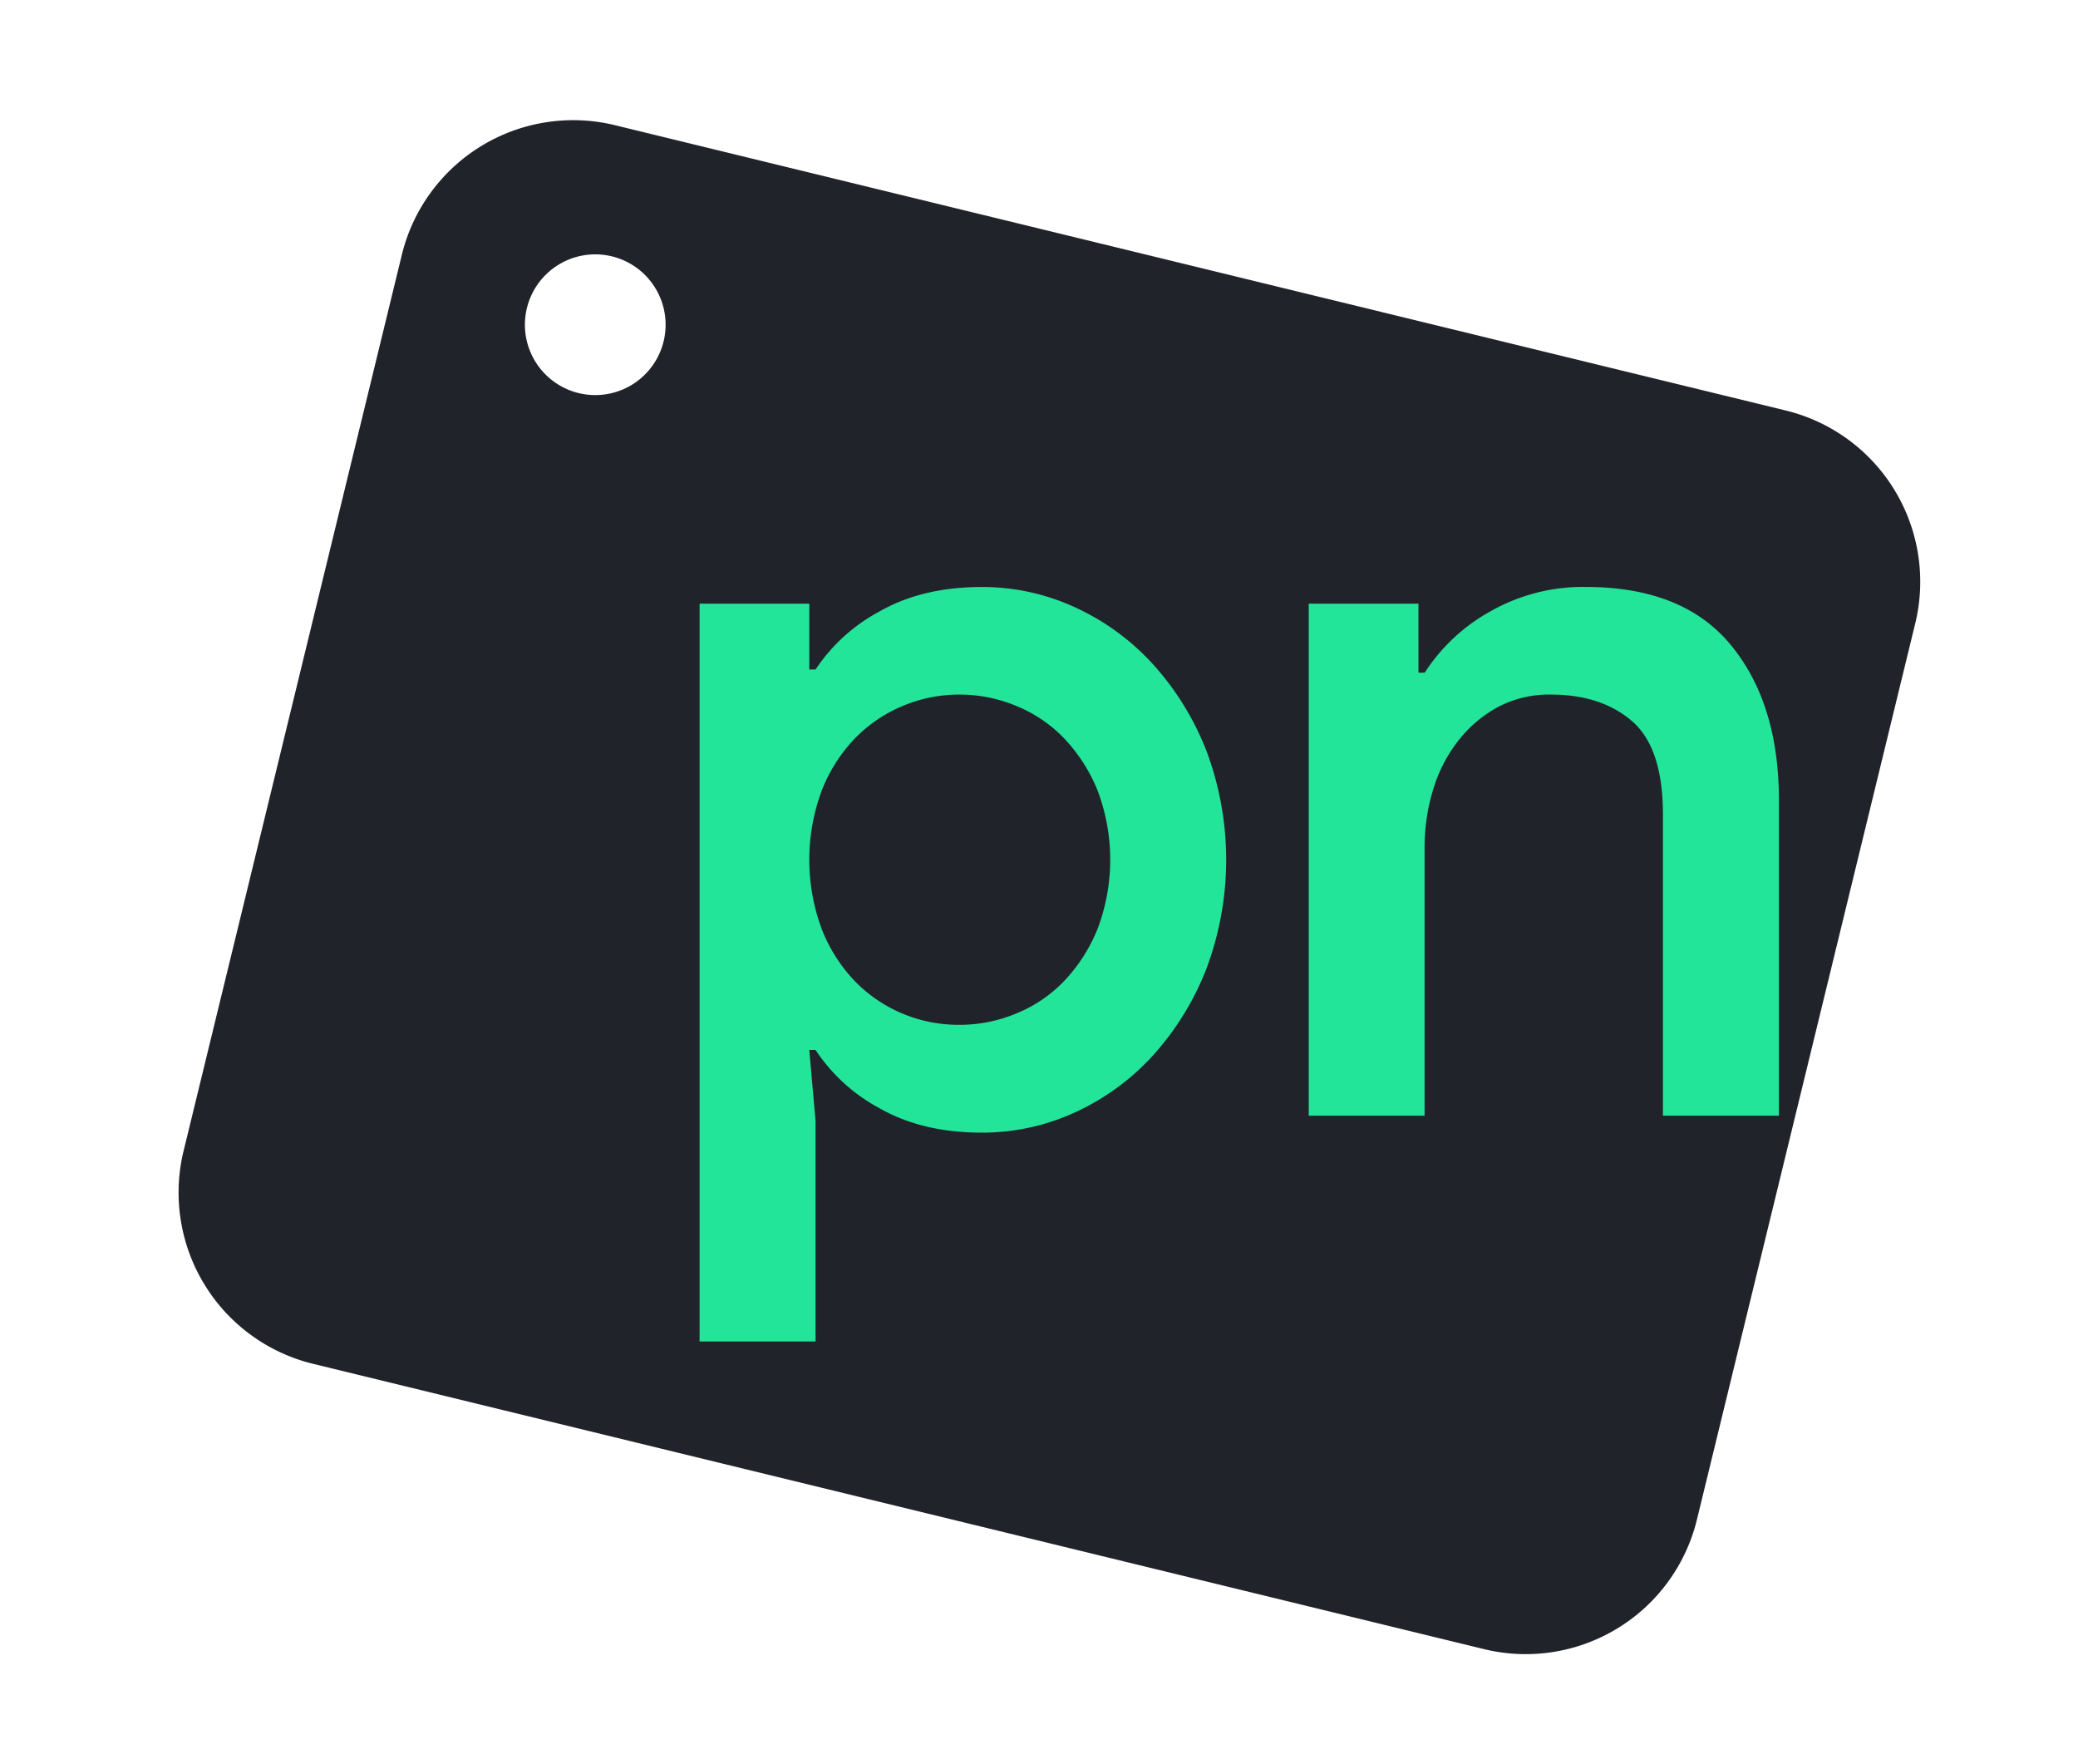
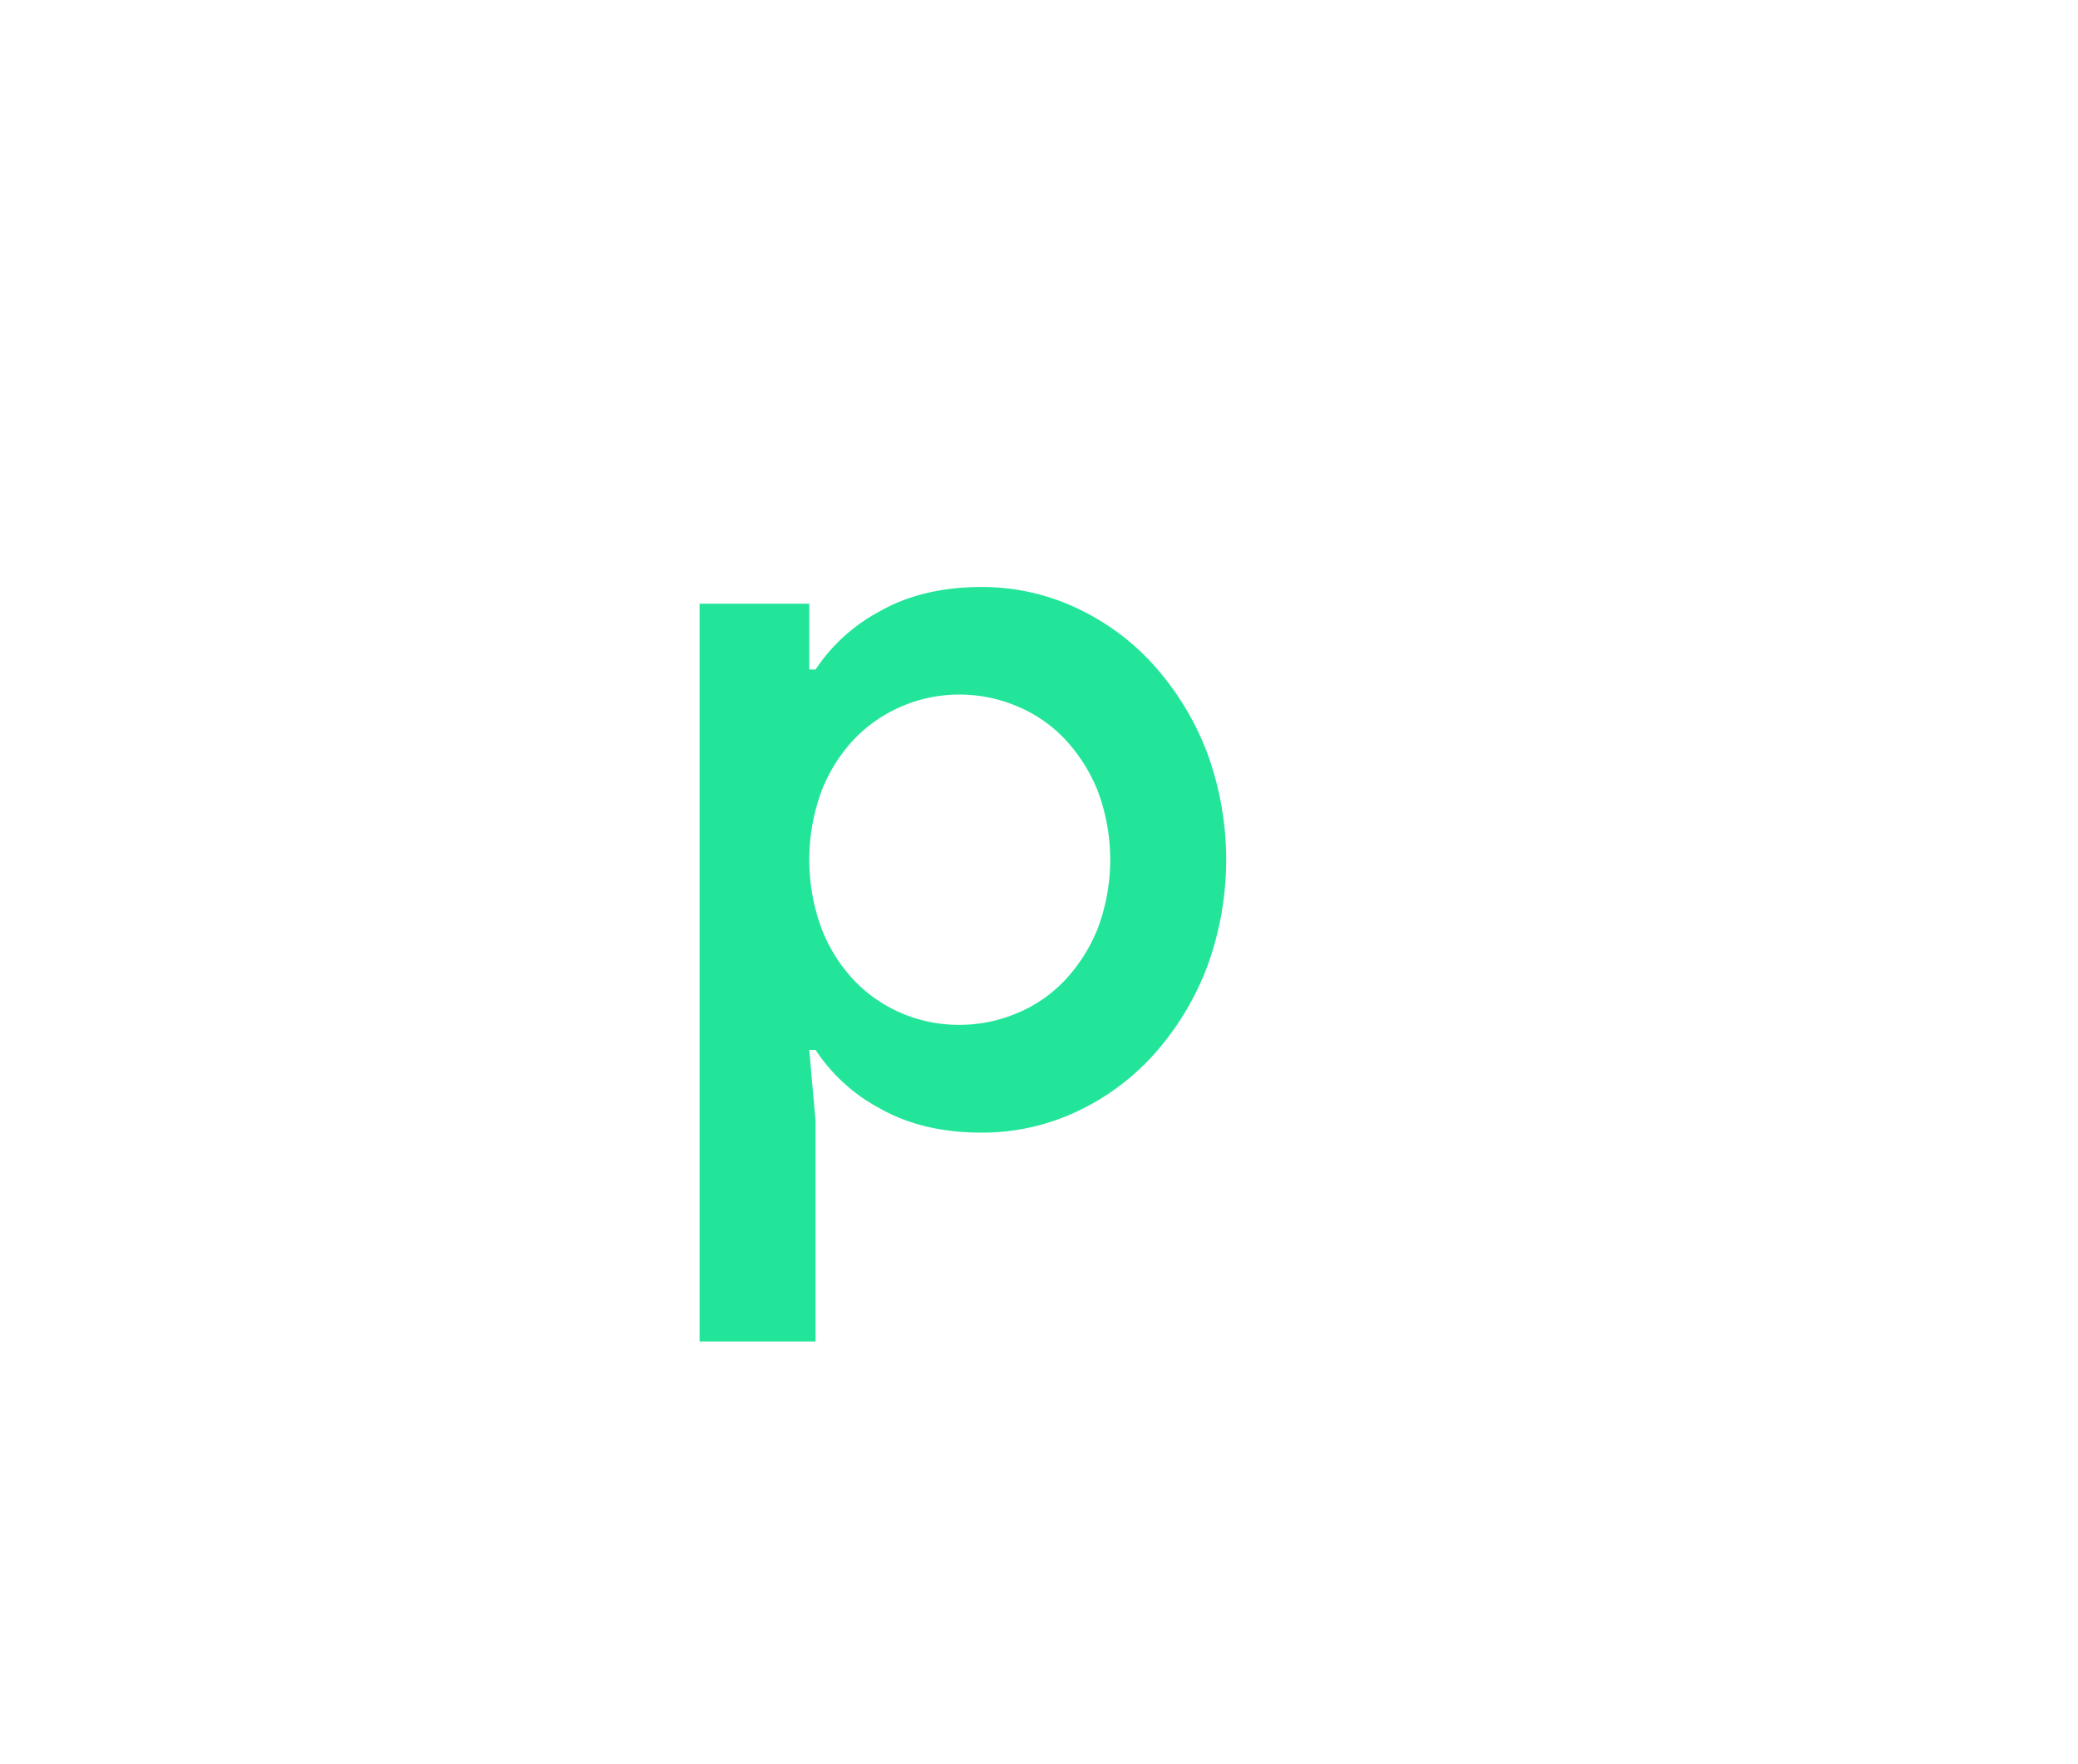
<svg xmlns="http://www.w3.org/2000/svg" id="Layer_1" data-name="Layer 1" viewBox="0 0 384 326">
  <title>Nestec Logo</title>
-   <path d="M330,75.85,113.63,23.13A32.59,32.59,0,0,0,74.26,47.07L33.93,212.64A32.57,32.57,0,0,0,57.86,252l216.36,52.71a32.56,32.56,0,0,0,39.36-23.93l40.34-165.57A32.57,32.57,0,0,0,330,75.85ZM110,73a13,13,0,1,1,13-13A13,13,0,0,1,110,73Z" fill="#20232a" />
  <path d="M129.28,111.54h20.27v12.17h1.16A32.53,32.53,0,0,1,162.49,113q7.9-4.53,18.92-4.54a41,41,0,0,1,17.28,3.77,44.52,44.52,0,0,1,14.39,10.52,52.08,52.08,0,0,1,9.84,15.93,57.32,57.32,0,0,1,0,40.36A52.08,52.08,0,0,1,213.08,195a44.52,44.52,0,0,1-14.39,10.52,41,41,0,0,1-17.28,3.76q-11,0-18.92-4.53A32.53,32.53,0,0,1,150.71,194h-1.16l1.16,13.13v40.74H129.28Zm48.08,77.82a27.13,27.13,0,0,0,10.52-2.13,25.63,25.63,0,0,0,8.88-6.08,30.61,30.61,0,0,0,6.08-9.56,36.17,36.17,0,0,0,0-25.49,30.68,30.68,0,0,0-6.08-9.55,25.63,25.63,0,0,0-8.88-6.08,27.13,27.13,0,0,0-10.52-2.13,26.86,26.86,0,0,0-10.62,2.13,26.59,26.59,0,0,0-8.79,6,29.29,29.29,0,0,0-6.08,9.56,36.69,36.69,0,0,0,0,25.68,29.29,29.29,0,0,0,6.08,9.56,26.59,26.59,0,0,0,8.79,6A26.86,26.86,0,0,0,177.36,189.36Z" fill="#23e59a" />
-   <path d="M262.12,124.29h1.16A34.05,34.05,0,0,1,275.35,113,34.58,34.58,0,0,1,293,108.45q18,0,26.84,10.72t8.89,28.48v58.5H307.3v-55.6q0-12.36-5.69-17.28t-15-4.93a20.16,20.16,0,0,0-9.84,2.32,23.51,23.51,0,0,0-7.34,6.27,27.36,27.36,0,0,0-4.63,9.08,36.51,36.51,0,0,0-1.55,10.71v49.43H241.85V111.54h20.27Z" fill="#23e59a" />
</svg>